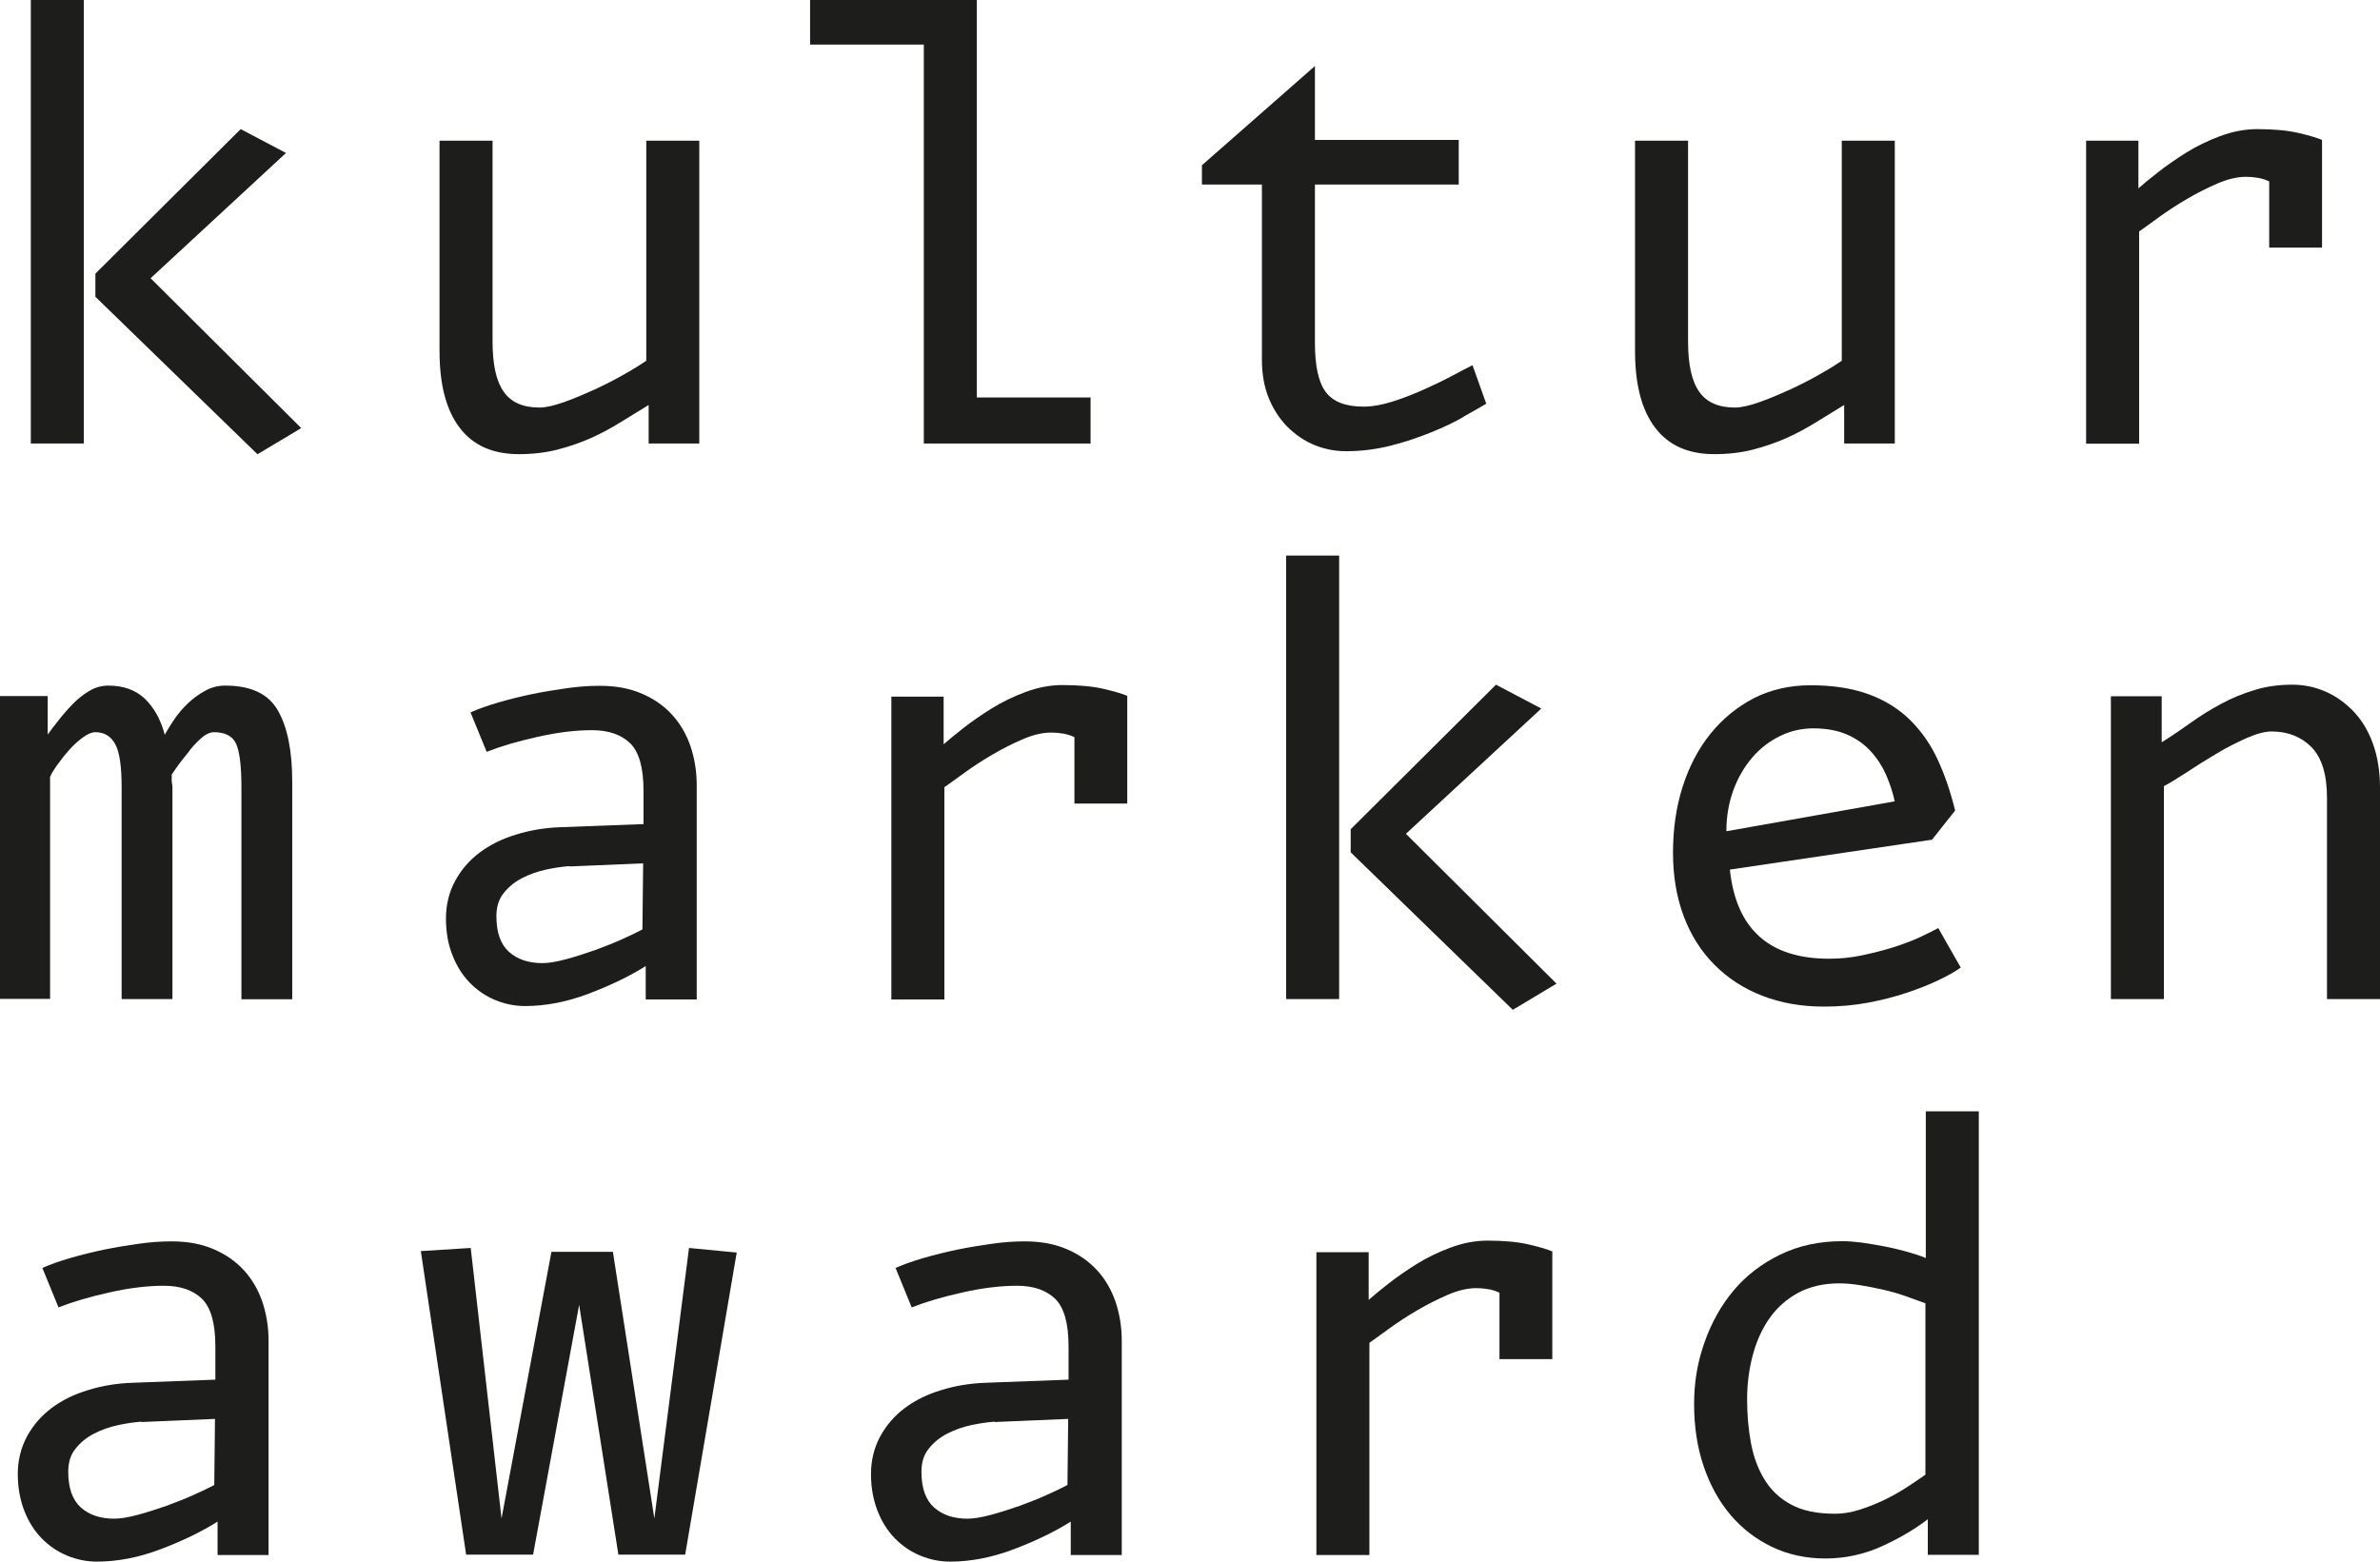
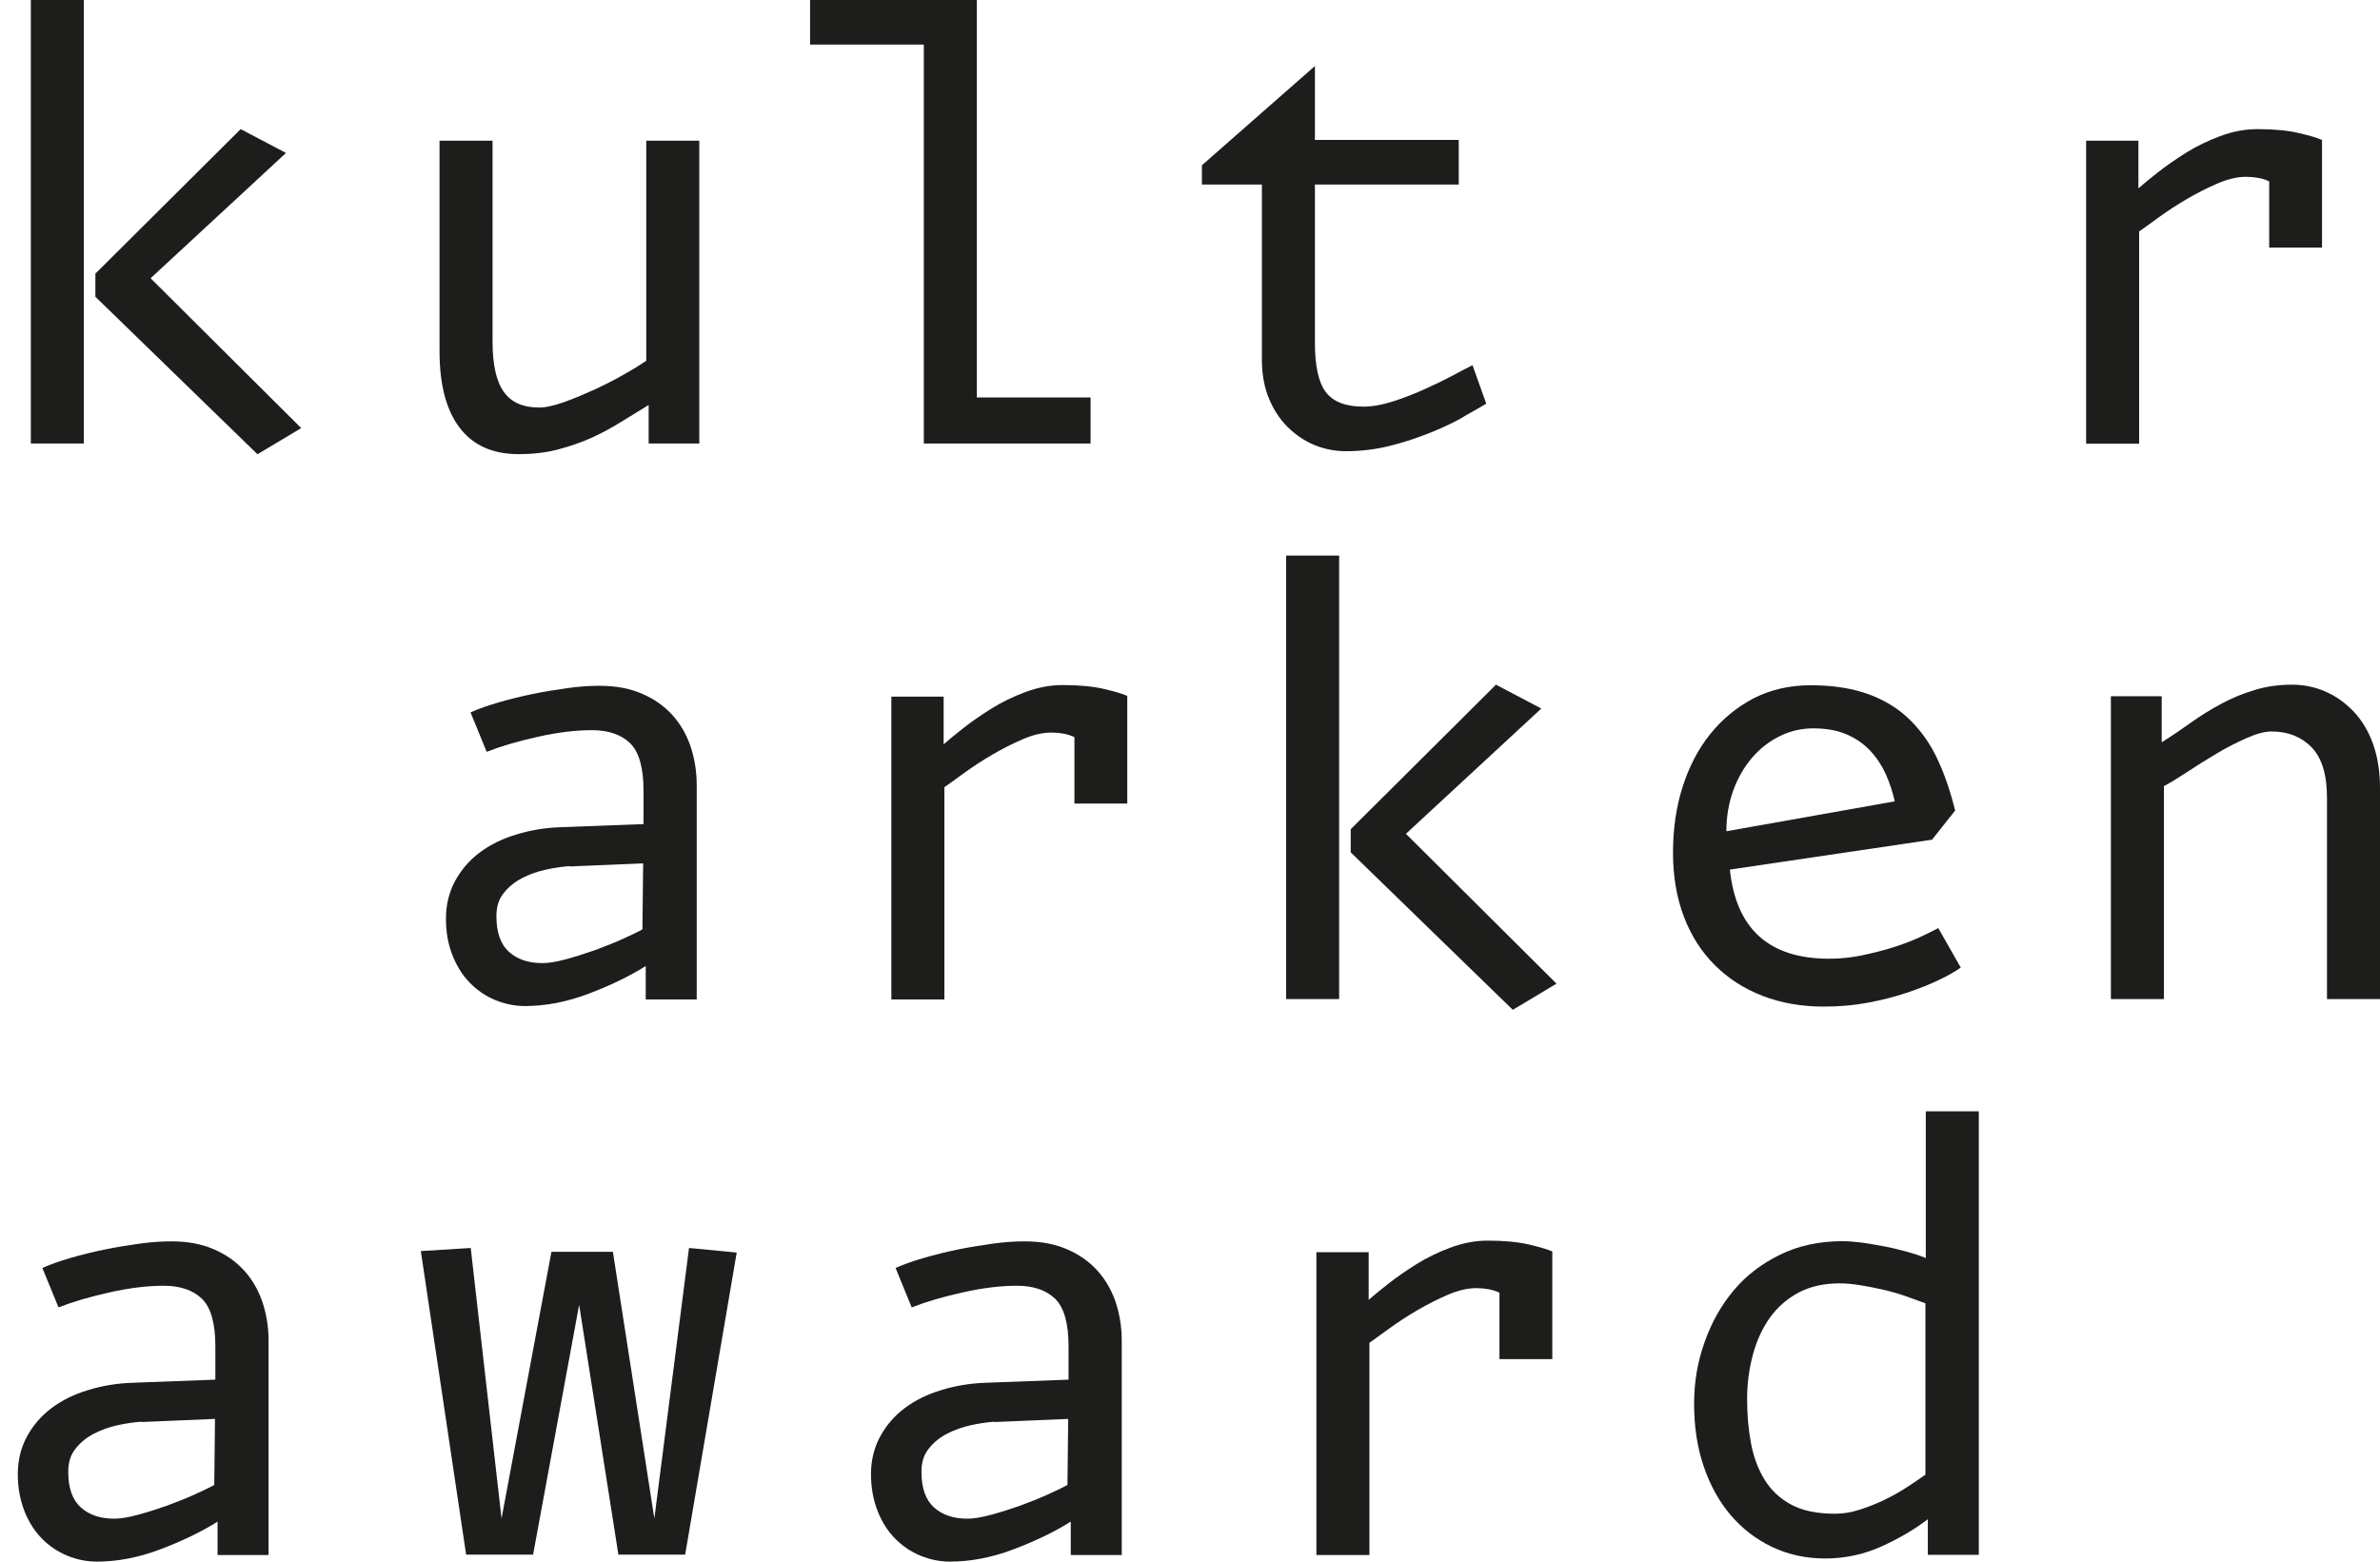
<svg xmlns="http://www.w3.org/2000/svg" data-name="Ebene 2" id="Ebene_2" viewBox="0 0 129.74 85.14">
  <defs>
    <style>
      .cls-1 {
        fill: #1d1d1b;
      }
    </style>
  </defs>
  <g data-name="Ebene 1" id="Ebene_1-2">
    <g>
      <path class="cls-1" d="M1.68,24.18V0h2.89V24.18H1.68Zm12.36,.59L5.2,16.18v-1.26l7.92-7.88,2.47,1.3-7.38,6.83,8.21,8.17-2.39,1.43Z" />
      <path class="cls-1" d="M35.36,24.18v-2.1c-.5,.31-1.01,.62-1.53,.94-.52,.32-1.05,.61-1.61,.86-.56,.25-1.17,.46-1.82,.63-.66,.17-1.36,.25-2.12,.25-1.42,0-2.5-.48-3.23-1.45-.73-.96-1.09-2.35-1.09-4.17V7.67h2.89v10.94c0,1.26,.2,2.17,.61,2.75s1.05,.86,1.95,.86c.33,0,.78-.1,1.32-.29,.54-.19,1.1-.43,1.68-.69,.57-.27,1.12-.54,1.63-.84,.52-.29,.91-.54,1.19-.73V7.67h2.89V24.18h-2.77Z" />
      <path class="cls-1" d="M50.36,24.18V2.43h-6.2V0h9.09V21.67h6.2v2.51h-9.09Z" />
      <path class="cls-1" d="M79.78,22.73c-.5,.29-1.09,.57-1.76,.84-.67,.27-1.4,.52-2.18,.72s-1.61,.31-2.47,.31c-.59,0-1.15-.11-1.7-.33-.54-.22-1.03-.55-1.47-.98-.43-.43-.78-.96-1.03-1.57-.25-.61-.38-1.31-.38-2.1V10.06h-3.27v-1.05l6.16-5.41V7.63h7.84v2.43h-7.84v8.62c0,1.26,.19,2.16,.59,2.69,.39,.53,1.08,.8,2.05,.8,.47,0,1-.09,1.57-.27,.57-.18,1.14-.4,1.7-.65,.56-.25,1.08-.5,1.55-.75s.85-.45,1.13-.59l.75,2.1c-.33,.19-.75,.44-1.26,.72Z" />
-       <path class="cls-1" d="M100.53,24.18v-2.1c-.5,.31-1.01,.62-1.53,.94-.52,.32-1.05,.61-1.61,.86-.56,.25-1.17,.46-1.82,.63-.66,.17-1.36,.25-2.12,.25-1.42,0-2.5-.48-3.23-1.45-.73-.96-1.09-2.35-1.09-4.17V7.67h2.89v10.94c0,1.26,.2,2.17,.61,2.75s1.05,.86,1.95,.86c.33,0,.78-.1,1.32-.29,.54-.19,1.1-.43,1.68-.69,.57-.27,1.12-.54,1.63-.84,.52-.29,.91-.54,1.19-.73V7.67h2.89V24.18h-2.77Z" />
      <path class="cls-1" d="M123.7,13.49v-3.6c-.17-.08-.36-.15-.59-.19-.22-.04-.45-.06-.67-.06-.48,0-.99,.12-1.55,.36-.56,.24-1.11,.52-1.66,.84s-1.05,.65-1.51,.98c-.46,.34-.83,.6-1.11,.8v11.57h-2.89V7.67h2.85v2.6c.25-.22,.61-.52,1.07-.88,.46-.36,.98-.72,1.54-1.07,.56-.35,1.18-.65,1.85-.9,.67-.25,1.35-.38,2.02-.38,.9,0,1.65,.07,2.25,.21,.6,.14,1.03,.27,1.28,.38v5.87h-2.89Z" />
-       <path class="cls-1" d="M13.16,54.47v-11.57c0-1.15-.1-1.93-.29-2.35s-.6-.63-1.21-.63c-.22,0-.47,.12-.73,.36-.27,.24-.51,.51-.73,.82-.28,.33-.56,.71-.84,1.13v.29c0,.08,0,.15,.02,.21,.01,.06,.02,.11,.02,.17v11.57h-2.77v-11.57c0-1.15-.12-1.93-.36-2.35s-.59-.63-1.07-.63c-.2,0-.43,.1-.69,.29-.27,.2-.52,.43-.75,.69-.24,.27-.45,.54-.65,.82-.2,.28-.32,.49-.38,.63v12.11H0v-16.51H2.6v2.1c.14-.2,.33-.45,.57-.75,.24-.31,.5-.61,.78-.9,.28-.29,.59-.54,.92-.73,.33-.2,.68-.29,1.05-.29,.81,0,1.47,.24,1.97,.71,.5,.48,.87,1.13,1.09,1.97,.14-.25,.31-.53,.52-.84,.21-.31,.45-.59,.73-.86,.28-.27,.59-.5,.94-.69,.35-.2,.72-.29,1.11-.29,1.4,0,2.35,.45,2.87,1.36,.52,.91,.78,2.2,.78,3.88v11.86h-2.77Z" />
      <path class="cls-1" d="M35.2,54.47v-1.8c-.89,.56-1.93,1.06-3.12,1.51-1.19,.45-2.34,.67-3.46,.67-.56,0-1.1-.11-1.63-.33-.53-.22-.99-.54-1.38-.94-.39-.4-.71-.9-.94-1.49-.24-.59-.36-1.26-.36-2.01s.17-1.44,.5-2.05c.33-.61,.78-1.13,1.34-1.55,.56-.42,1.22-.75,1.99-.98,.77-.24,1.57-.37,2.41-.4l4.53-.17v-1.83c0-1.25-.25-2.11-.73-2.58-.49-.47-1.18-.71-2.08-.71s-1.88,.12-2.95,.36c-1.08,.24-2,.51-2.79,.82l-.88-2.15c.45-.2,.96-.38,1.55-.55,.59-.17,1.19-.32,1.82-.45,.63-.13,1.26-.23,1.89-.32,.63-.09,1.22-.13,1.78-.13,.87,0,1.63,.14,2.28,.42,.66,.28,1.21,.66,1.66,1.15,.45,.49,.78,1.06,1.01,1.72,.22,.66,.34,1.36,.34,2.12v11.69h-2.77Zm-4.15-7.25c-.39,.03-.82,.09-1.28,.19-.46,.1-.89,.25-1.3,.46-.41,.21-.74,.48-1.01,.82-.27,.33-.4,.75-.4,1.26,0,.89,.23,1.54,.69,1.95,.46,.41,1.07,.61,1.82,.61,.33,0,.76-.07,1.28-.21,.52-.14,1.05-.31,1.59-.5,.54-.2,1.05-.4,1.51-.61,.46-.21,.82-.38,1.07-.52l.04-3.6-4.02,.17Z" />
      <path class="cls-1" d="M58.57,43.79v-3.6c-.17-.08-.36-.15-.59-.19-.22-.04-.45-.06-.67-.06-.48,0-.99,.12-1.55,.36-.56,.24-1.11,.52-1.66,.84s-1.05,.65-1.51,.98c-.46,.34-.83,.6-1.11,.8v11.57h-2.89v-16.51h2.85v2.6c.25-.22,.61-.52,1.07-.88,.46-.36,.98-.72,1.54-1.07,.56-.35,1.18-.65,1.85-.9,.67-.25,1.35-.38,2.02-.38,.9,0,1.65,.07,2.25,.21,.6,.14,1.03,.27,1.28,.38v5.87h-2.89Z" />
      <path class="cls-1" d="M70.11,54.47V30.29h2.89v24.18h-2.89Zm12.36,.59l-8.84-8.59v-1.26l7.92-7.88,2.47,1.3-7.38,6.83,8.21,8.17-2.39,1.43Z" />
      <path class="cls-1" d="M106.89,52.75c-.31,.22-.71,.45-1.22,.69-.5,.24-1.08,.47-1.74,.69-.66,.22-1.36,.4-2.12,.54-.75,.14-1.55,.21-2.39,.21-1.23,0-2.35-.2-3.35-.59-1.01-.39-1.87-.95-2.6-1.68s-1.29-1.61-1.68-2.64c-.39-1.03-.59-2.19-.59-3.48s.17-2.48,.52-3.58c.35-1.1,.85-2.07,1.51-2.89,.66-.82,1.45-1.47,2.37-1.95,.92-.47,1.96-.71,3.1-.71,1.23,0,2.29,.17,3.19,.5,.89,.33,1.65,.81,2.26,1.42,.61,.61,1.11,1.33,1.49,2.16,.38,.82,.69,1.74,.94,2.75l-1.26,1.59-11.02,1.63c.34,3.24,2.14,4.86,5.41,4.86,.61,0,1.22-.06,1.82-.19,.6-.13,1.17-.27,1.7-.44,.53-.17,1.01-.35,1.42-.54,.42-.2,.75-.36,1.01-.5l1.22,2.14Zm-3.6-9.05c-.11-.5-.27-.99-.48-1.47-.21-.47-.49-.9-.84-1.28-.35-.38-.78-.68-1.28-.9-.5-.22-1.12-.34-1.84-.34-.64,0-1.25,.14-1.82,.42-.57,.28-1.08,.67-1.51,1.17-.43,.5-.78,1.1-1.03,1.78-.25,.69-.38,1.43-.38,2.24l9.18-1.63Z" />
      <path class="cls-1" d="M126.85,54.47v-10.98c0-1.26-.28-2.17-.84-2.75-.56-.57-1.29-.86-2.18-.86-.36,0-.82,.12-1.36,.36-.54,.24-1.1,.52-1.66,.86-.56,.33-1.1,.67-1.61,1.01-.52,.34-.93,.59-1.24,.75v11.61h-2.89v-16.51h2.77v2.51c.53-.33,1.06-.69,1.59-1.07,.53-.38,1.08-.72,1.66-1.03,.57-.31,1.18-.56,1.82-.75,.64-.2,1.33-.29,2.05-.29,.64,0,1.25,.13,1.82,.38,.57,.25,1.08,.62,1.53,1.09,.45,.48,.8,1.06,1.05,1.76,.25,.7,.38,1.5,.38,2.39v11.52h-2.89Z" />
      <path class="cls-1" d="M11.86,84.76v-1.8c-.89,.56-1.93,1.06-3.12,1.51-1.19,.45-2.34,.67-3.46,.67-.56,0-1.1-.11-1.63-.33-.53-.22-.99-.54-1.38-.94-.39-.4-.71-.9-.94-1.49s-.36-1.26-.36-2.01,.17-1.44,.5-2.05c.33-.61,.78-1.13,1.34-1.55,.56-.42,1.22-.75,1.99-.98,.77-.24,1.57-.37,2.41-.4l4.53-.17v-1.83c0-1.25-.25-2.11-.73-2.58-.49-.47-1.18-.71-2.08-.71s-1.88,.12-2.95,.36c-1.08,.24-2,.51-2.79,.82l-.88-2.15c.45-.2,.96-.38,1.55-.55,.59-.17,1.19-.32,1.82-.45,.63-.13,1.26-.23,1.89-.32,.63-.09,1.22-.13,1.78-.13,.87,0,1.63,.14,2.28,.42,.66,.28,1.21,.66,1.66,1.15,.45,.49,.78,1.06,1.01,1.72,.22,.66,.34,1.36,.34,2.12v11.69h-2.77Zm-4.15-7.25c-.39,.03-.82,.09-1.28,.19-.46,.1-.89,.25-1.3,.46-.41,.21-.74,.48-1.01,.82-.27,.33-.4,.75-.4,1.26,0,.89,.23,1.54,.69,1.95,.46,.41,1.07,.61,1.82,.61,.33,0,.76-.07,1.28-.21,.52-.14,1.05-.31,1.59-.5,.54-.2,1.05-.4,1.51-.61,.46-.21,.82-.38,1.07-.52l.04-3.6-4.02,.17Z" />
      <path class="cls-1" d="M37.36,84.76h-3.65l-2.14-13.62-2.51,13.62h-3.65l-2.47-16.55,2.72-.17,1.68,14.75,2.72-14.54h3.35l2.26,14.54,1.89-14.75,2.6,.25-2.81,16.47Z" />
      <path class="cls-1" d="M58.37,84.76v-1.8c-.89,.56-1.93,1.06-3.12,1.51-1.19,.45-2.34,.67-3.46,.67-.56,0-1.1-.11-1.63-.33-.53-.22-.99-.54-1.38-.94-.39-.4-.71-.9-.94-1.49s-.36-1.26-.36-2.01,.17-1.44,.5-2.05c.33-.61,.78-1.13,1.34-1.55,.56-.42,1.22-.75,1.99-.98,.77-.24,1.57-.37,2.41-.4l4.53-.17v-1.83c0-1.25-.25-2.11-.73-2.58-.49-.47-1.18-.71-2.08-.71s-1.88,.12-2.95,.36c-1.08,.24-2,.51-2.79,.82l-.88-2.15c.45-.2,.96-.38,1.55-.55,.59-.17,1.19-.32,1.82-.45,.63-.13,1.26-.23,1.89-.32,.63-.09,1.22-.13,1.78-.13,.87,0,1.63,.14,2.28,.42,.66,.28,1.21,.66,1.66,1.15,.45,.49,.78,1.06,1.01,1.72,.22,.66,.34,1.36,.34,2.12v11.69h-2.77Zm-4.15-7.25c-.39,.03-.82,.09-1.28,.19-.46,.1-.89,.25-1.3,.46-.41,.21-.74,.48-1.01,.82-.27,.33-.4,.75-.4,1.26,0,.89,.23,1.54,.69,1.95,.46,.41,1.07,.61,1.82,.61,.33,0,.76-.07,1.28-.21,.52-.14,1.05-.31,1.59-.5,.54-.2,1.05-.4,1.51-.61,.46-.21,.82-.38,1.07-.52l.04-3.6-4.02,.17Z" />
      <path class="cls-1" d="M81.74,74.08v-3.6c-.17-.08-.36-.15-.59-.19-.22-.04-.45-.06-.67-.06-.48,0-.99,.12-1.55,.36-.56,.24-1.11,.52-1.66,.84s-1.05,.65-1.51,.98c-.46,.34-.83,.6-1.11,.8v11.57h-2.89v-16.51h2.85v2.6c.25-.22,.61-.52,1.07-.88,.46-.36,.98-.72,1.54-1.07,.56-.35,1.18-.65,1.85-.9,.67-.25,1.35-.38,2.02-.38,.9,0,1.65,.07,2.25,.21,.6,.14,1.03,.27,1.28,.38v5.87h-2.89Z" />
      <path class="cls-1" d="M105.09,84.76v-1.93c-.73,.56-1.57,1.05-2.54,1.49-.96,.43-1.98,.65-3.04,.65s-2.03-.21-2.91-.63c-.88-.42-1.63-1-2.26-1.74s-1.12-1.63-1.47-2.66c-.35-1.03-.52-2.17-.52-3.39s.19-2.3,.57-3.37c.38-1.08,.91-2.02,1.59-2.83,.68-.81,1.53-1.46,2.54-1.95,1.01-.49,2.14-.73,3.39-.73,.31,0,.66,.03,1.07,.08,.41,.06,.82,.13,1.24,.21,.42,.08,.82,.18,1.22,.29,.39,.11,.73,.22,1.01,.34v-8h2.89v24.18h-2.77Zm-.12-13.7c-.31-.11-.66-.24-1.05-.38-.39-.14-.81-.26-1.24-.36-.43-.1-.86-.18-1.28-.25-.42-.07-.8-.1-1.14-.1-.84,0-1.58,.17-2.21,.5-.63,.34-1.15,.79-1.56,1.36-.41,.57-.72,1.24-.93,2.01-.21,.77-.32,1.59-.32,2.45s.07,1.63,.21,2.39c.14,.75,.39,1.42,.74,1.99,.35,.57,.83,1.03,1.45,1.36,.62,.34,1.42,.5,2.4,.5,.42,0,.86-.07,1.3-.21s.89-.31,1.33-.52,.85-.44,1.24-.69c.39-.25,.74-.49,1.05-.71v-9.35Z" />
    </g>
  </g>
</svg>